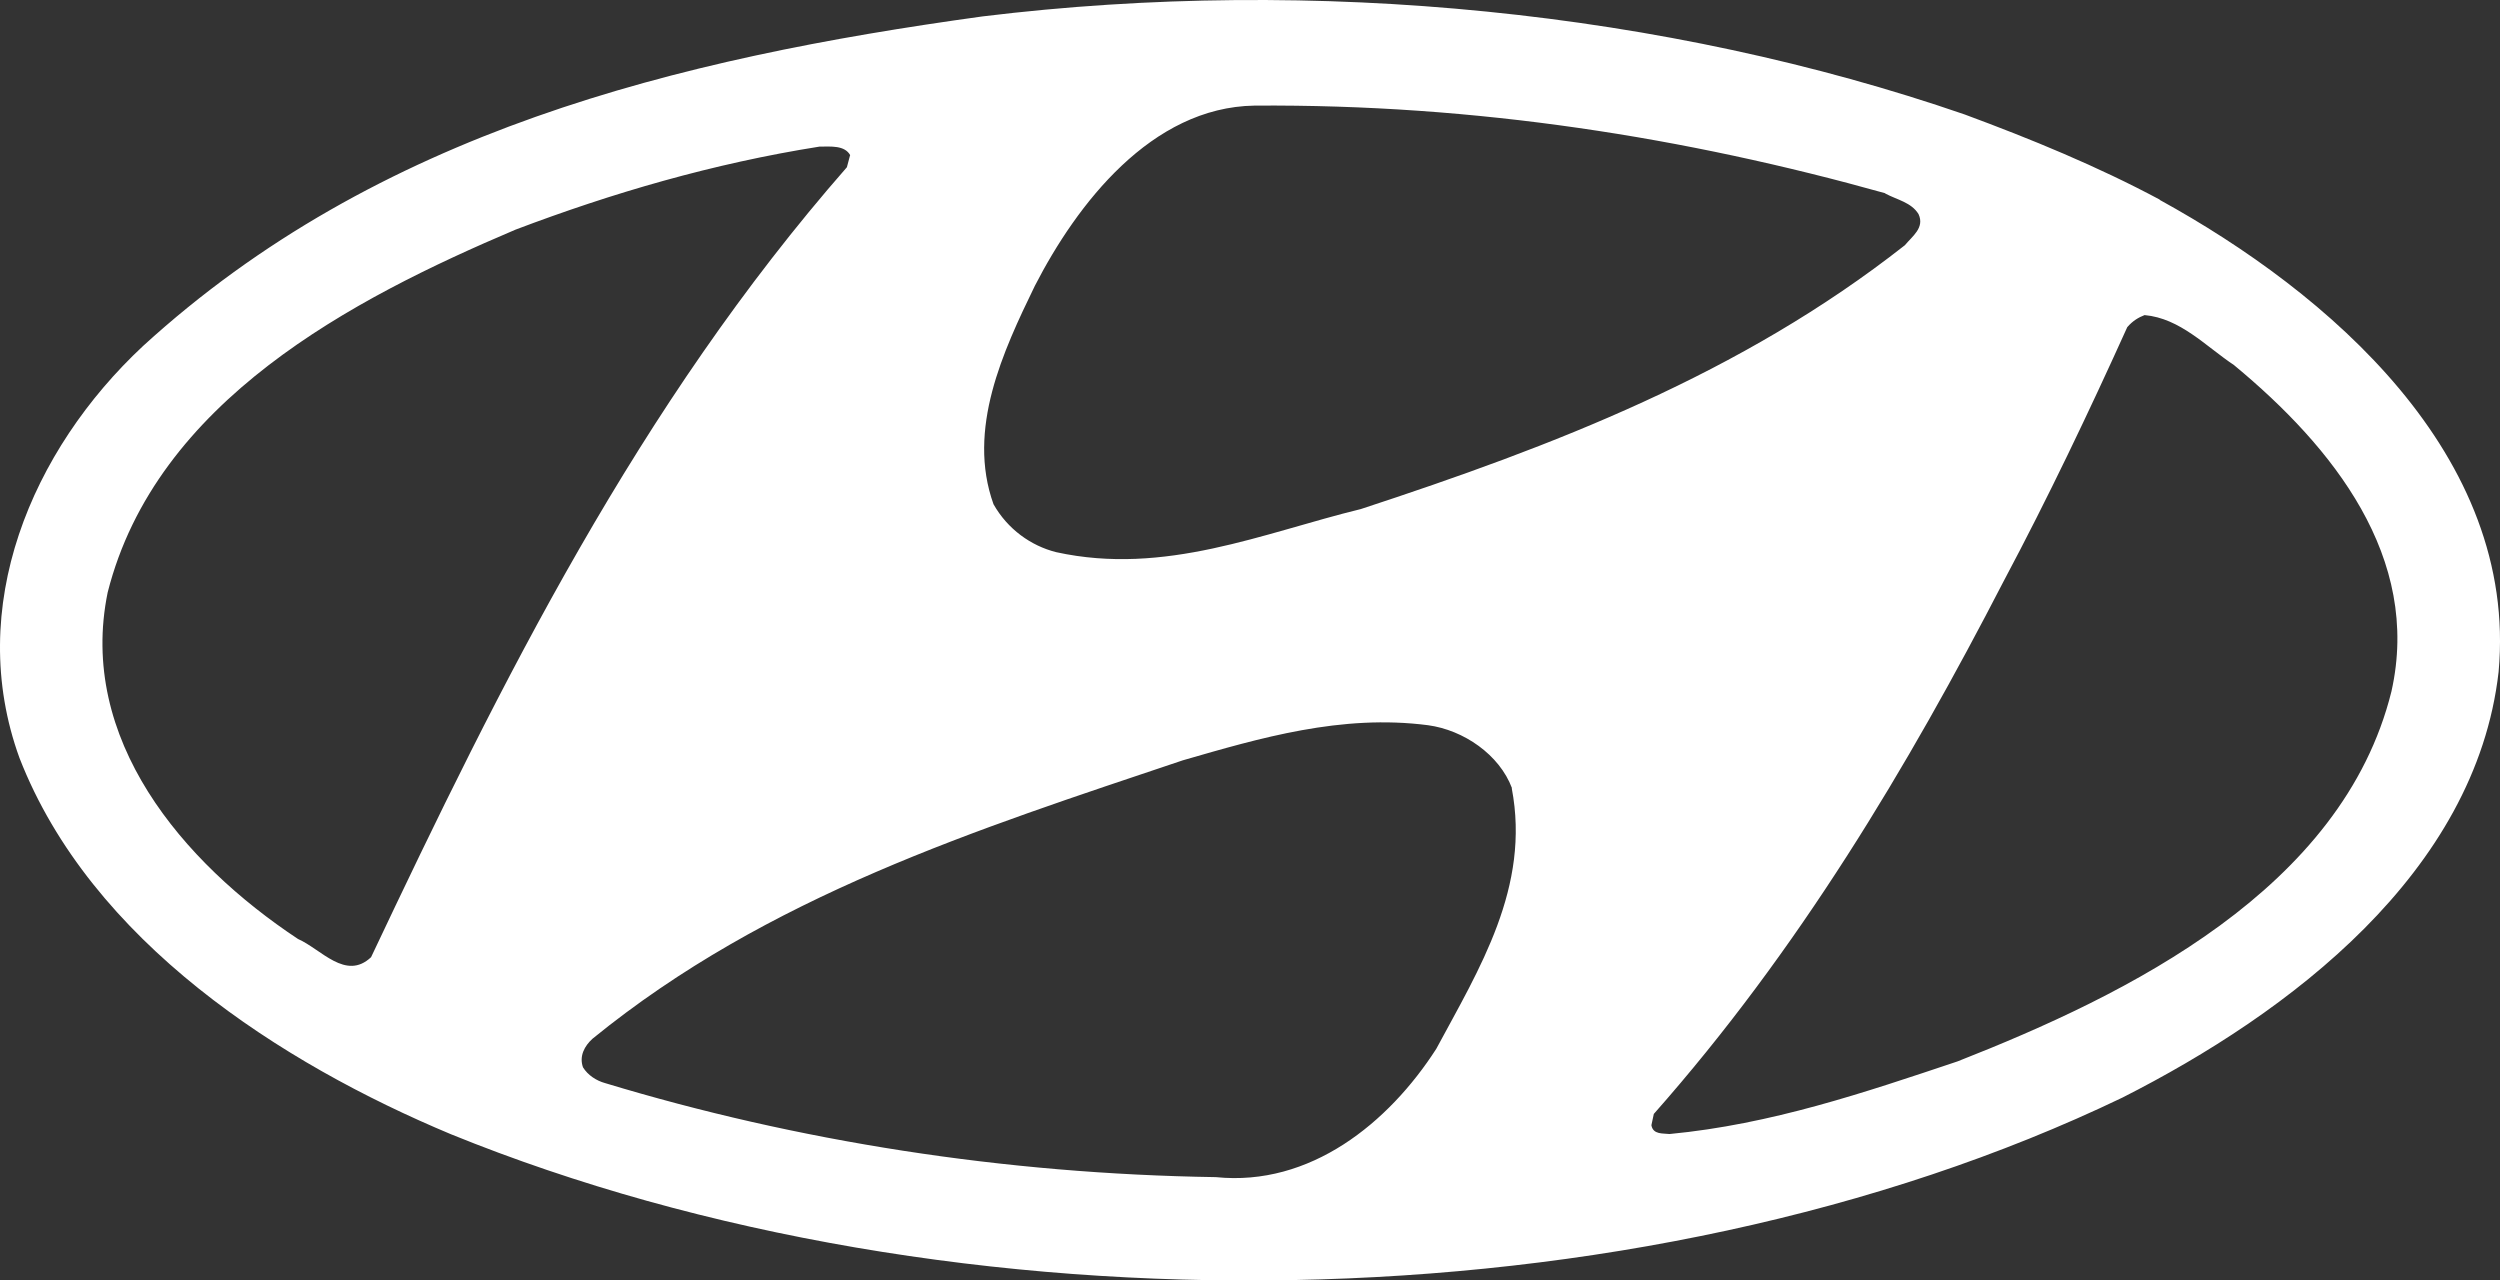
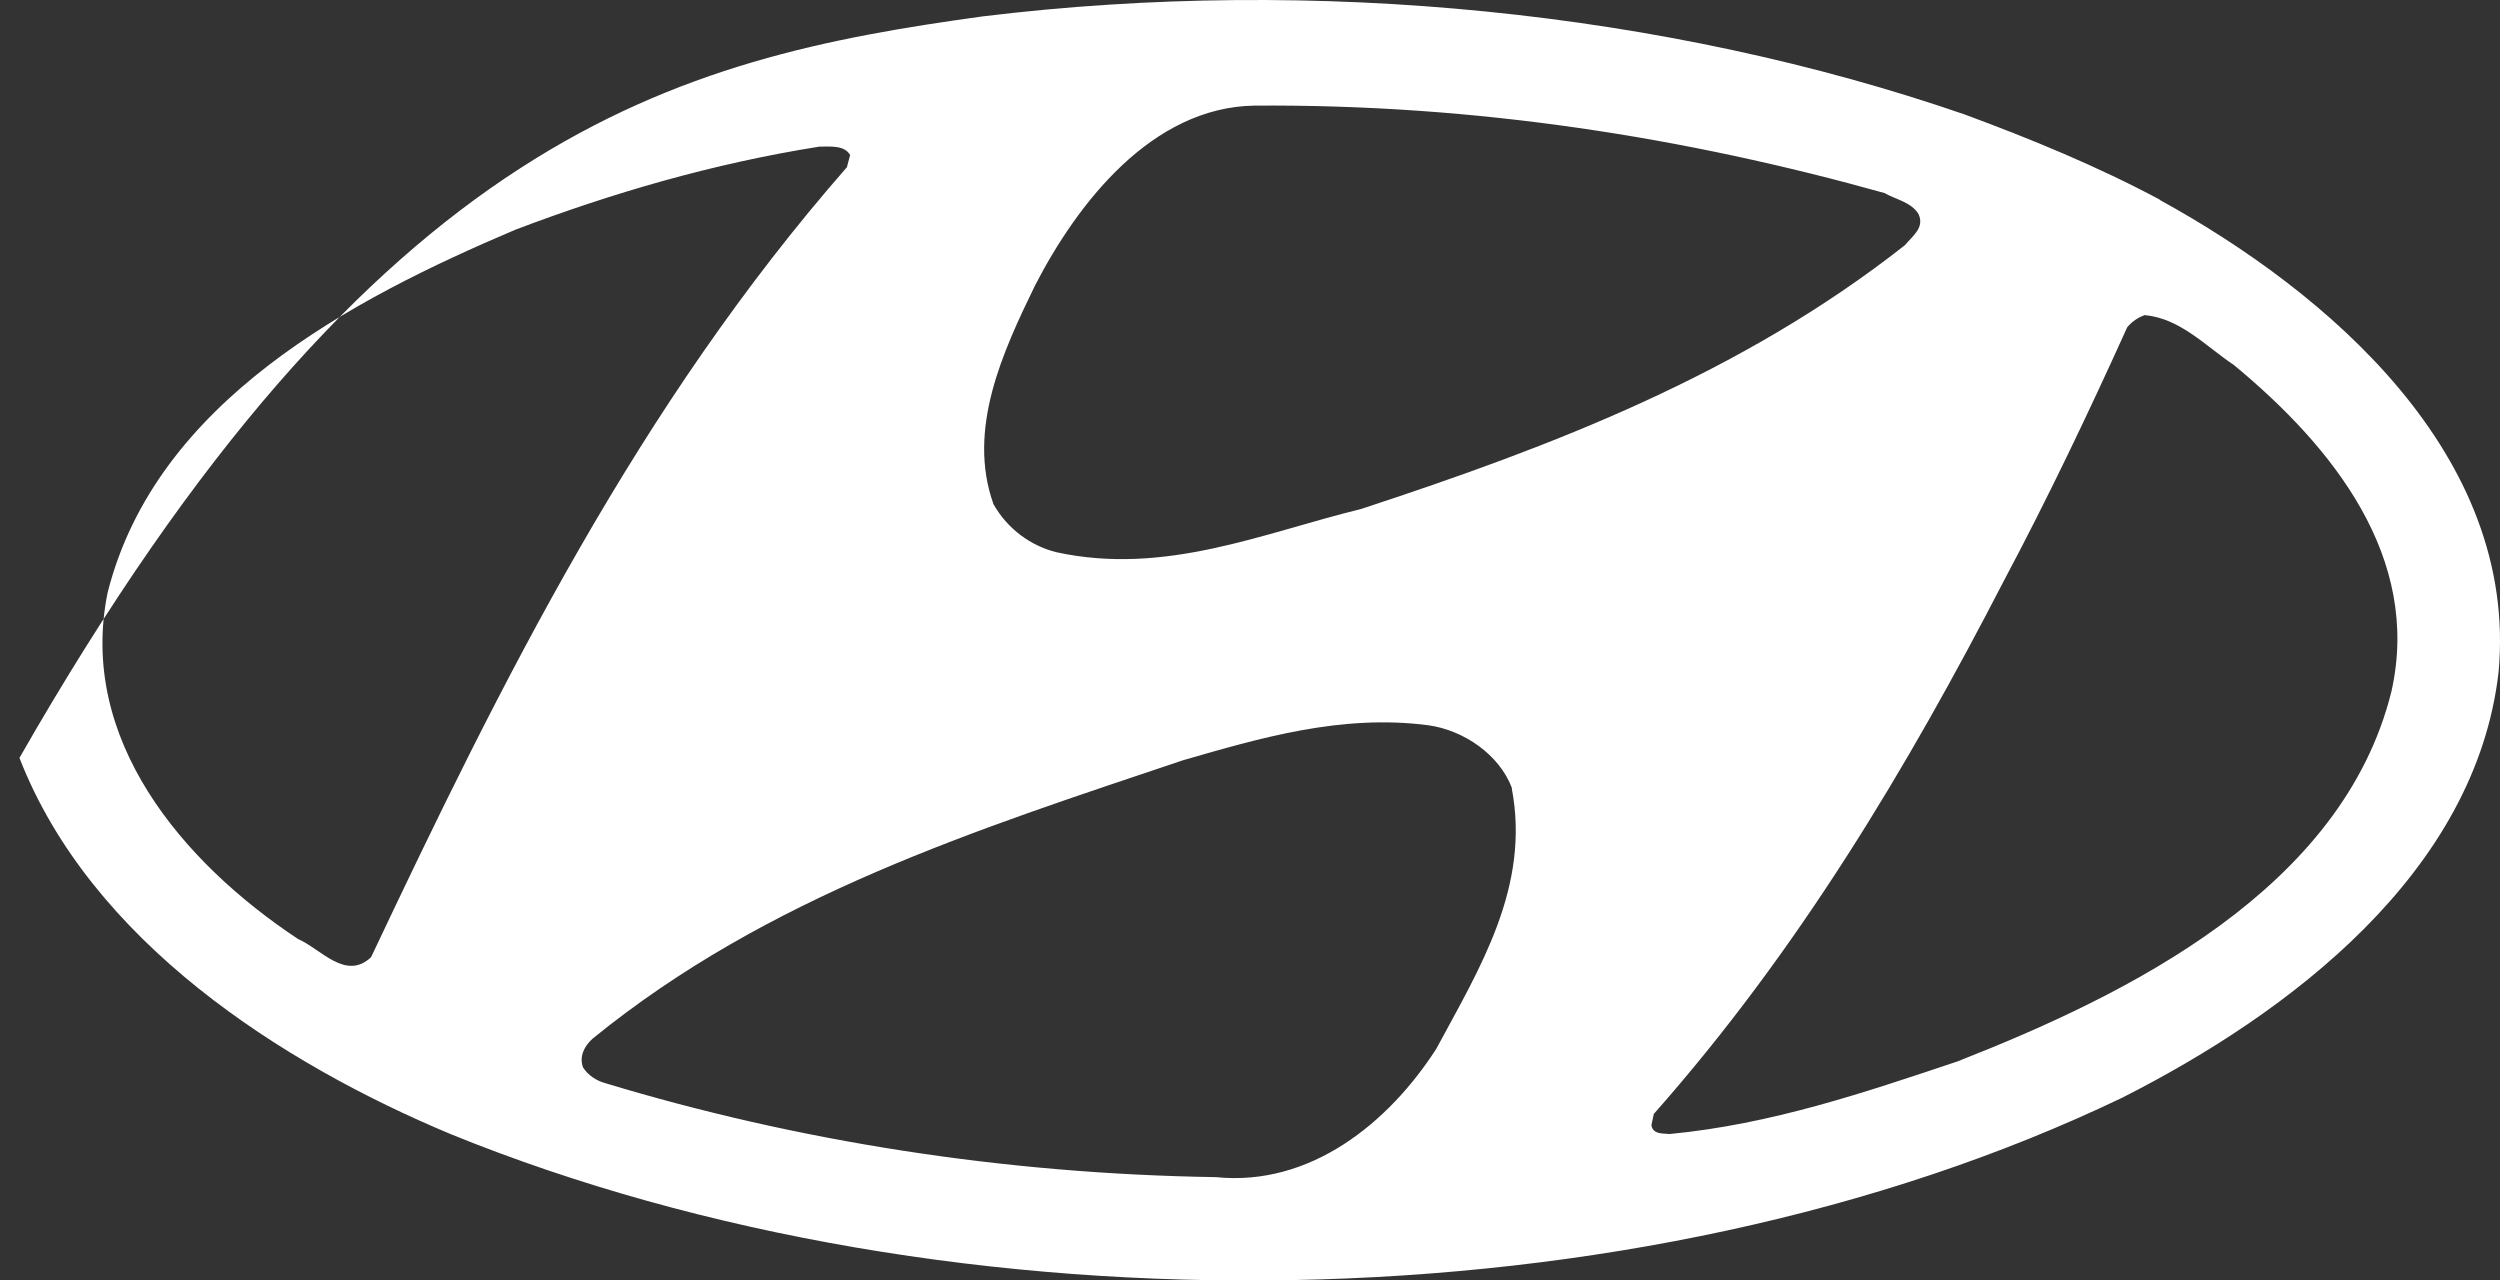
<svg xmlns="http://www.w3.org/2000/svg" width="82" height="42" viewBox="0 0 82 42" fill="none">
  <rect x="0" y="0" width="82" height="42" fill="#333333" stroke="none" />
-   <path fill-rule="evenodd" clip-rule="evenodd" d="M49.585 25.852C50.206 29.095 48.518 31.783 47.11 34.401C45.545 36.835 42.974 38.926 39.879 38.61C32.928 38.505 26.143 37.433 19.848 35.526C19.559 35.447 19.279 35.263 19.122 35.008C18.991 34.639 19.174 34.305 19.437 34.068C25.19 29.384 32.028 27.214 38.795 24.939C41.322 24.209 43.998 23.418 46.839 23.787C48.011 23.946 49.182 24.754 49.593 25.852H49.585ZM73.289 11.987C76.515 14.658 79.427 18.287 78.439 22.68C76.83 29.165 69.8 32.618 64.204 34.815C61.161 35.834 58.092 36.879 54.761 37.196C54.551 37.169 54.219 37.222 54.166 36.906L54.245 36.537C58.984 31.177 62.569 25.167 65.717 19.069C67.177 16.328 68.523 13.498 69.774 10.731C69.957 10.52 70.141 10.414 70.342 10.335C71.514 10.441 72.344 11.355 73.28 11.978L73.289 11.987ZM27.883 5.09L27.778 5.485C20.932 13.305 16.438 22.373 12.171 31.396C11.34 32.178 10.536 31.133 9.775 30.799C5.98 28.286 2.544 24.236 3.532 19.429C5.123 13.156 11.55 9.808 16.91 7.532C20.084 6.329 23.389 5.362 26.878 4.809C27.245 4.809 27.708 4.756 27.892 5.099L27.883 5.09ZM61.834 6.346C62.228 6.557 62.691 6.636 62.928 7.023C63.137 7.471 62.718 7.752 62.481 8.042C57.096 12.277 50.931 14.632 44.636 16.697C41.436 17.479 38.209 18.893 34.642 18.111C33.811 17.901 33.05 17.356 32.587 16.539C31.704 14.078 32.902 11.521 33.942 9.378C35.324 6.689 37.763 3.517 41.147 3.464C48.431 3.412 55.303 4.51 61.834 6.338V6.346ZM70.84 6.557C76.358 9.589 82.601 14.922 81.954 22.039C81.202 28.629 75.081 33.233 69.616 36.001C53.668 43.663 31.267 43.9 14.794 37.204C9.224 34.876 2.981 30.878 0.638 24.859C-1.155 19.921 1.031 14.764 4.695 11.346C12.372 4.334 22.156 1.927 32.229 0.538C43.158 -0.797 54.656 0.38 64.44 3.754C66.626 4.563 68.786 5.45 70.84 6.548V6.557Z" fill="white" />
+   <path fill-rule="evenodd" clip-rule="evenodd" d="M49.585 25.852C50.206 29.095 48.518 31.783 47.11 34.401C45.545 36.835 42.974 38.926 39.879 38.61C32.928 38.505 26.143 37.433 19.848 35.526C19.559 35.447 19.279 35.263 19.122 35.008C18.991 34.639 19.174 34.305 19.437 34.068C25.19 29.384 32.028 27.214 38.795 24.939C41.322 24.209 43.998 23.418 46.839 23.787C48.011 23.946 49.182 24.754 49.593 25.852H49.585ZM73.289 11.987C76.515 14.658 79.427 18.287 78.439 22.68C76.83 29.165 69.8 32.618 64.204 34.815C61.161 35.834 58.092 36.879 54.761 37.196C54.551 37.169 54.219 37.222 54.166 36.906L54.245 36.537C58.984 31.177 62.569 25.167 65.717 19.069C67.177 16.328 68.523 13.498 69.774 10.731C69.957 10.52 70.141 10.414 70.342 10.335C71.514 10.441 72.344 11.355 73.28 11.978L73.289 11.987ZM27.883 5.09L27.778 5.485C20.932 13.305 16.438 22.373 12.171 31.396C11.34 32.178 10.536 31.133 9.775 30.799C5.98 28.286 2.544 24.236 3.532 19.429C5.123 13.156 11.55 9.808 16.91 7.532C20.084 6.329 23.389 5.362 26.878 4.809C27.245 4.809 27.708 4.756 27.892 5.099L27.883 5.09ZM61.834 6.346C62.228 6.557 62.691 6.636 62.928 7.023C63.137 7.471 62.718 7.752 62.481 8.042C57.096 12.277 50.931 14.632 44.636 16.697C41.436 17.479 38.209 18.893 34.642 18.111C33.811 17.901 33.05 17.356 32.587 16.539C31.704 14.078 32.902 11.521 33.942 9.378C35.324 6.689 37.763 3.517 41.147 3.464C48.431 3.412 55.303 4.51 61.834 6.338V6.346ZM70.84 6.557C76.358 9.589 82.601 14.922 81.954 22.039C81.202 28.629 75.081 33.233 69.616 36.001C53.668 43.663 31.267 43.9 14.794 37.204C9.224 34.876 2.981 30.878 0.638 24.859C12.372 4.334 22.156 1.927 32.229 0.538C43.158 -0.797 54.656 0.38 64.44 3.754C66.626 4.563 68.786 5.45 70.84 6.548V6.557Z" fill="white" />
</svg>